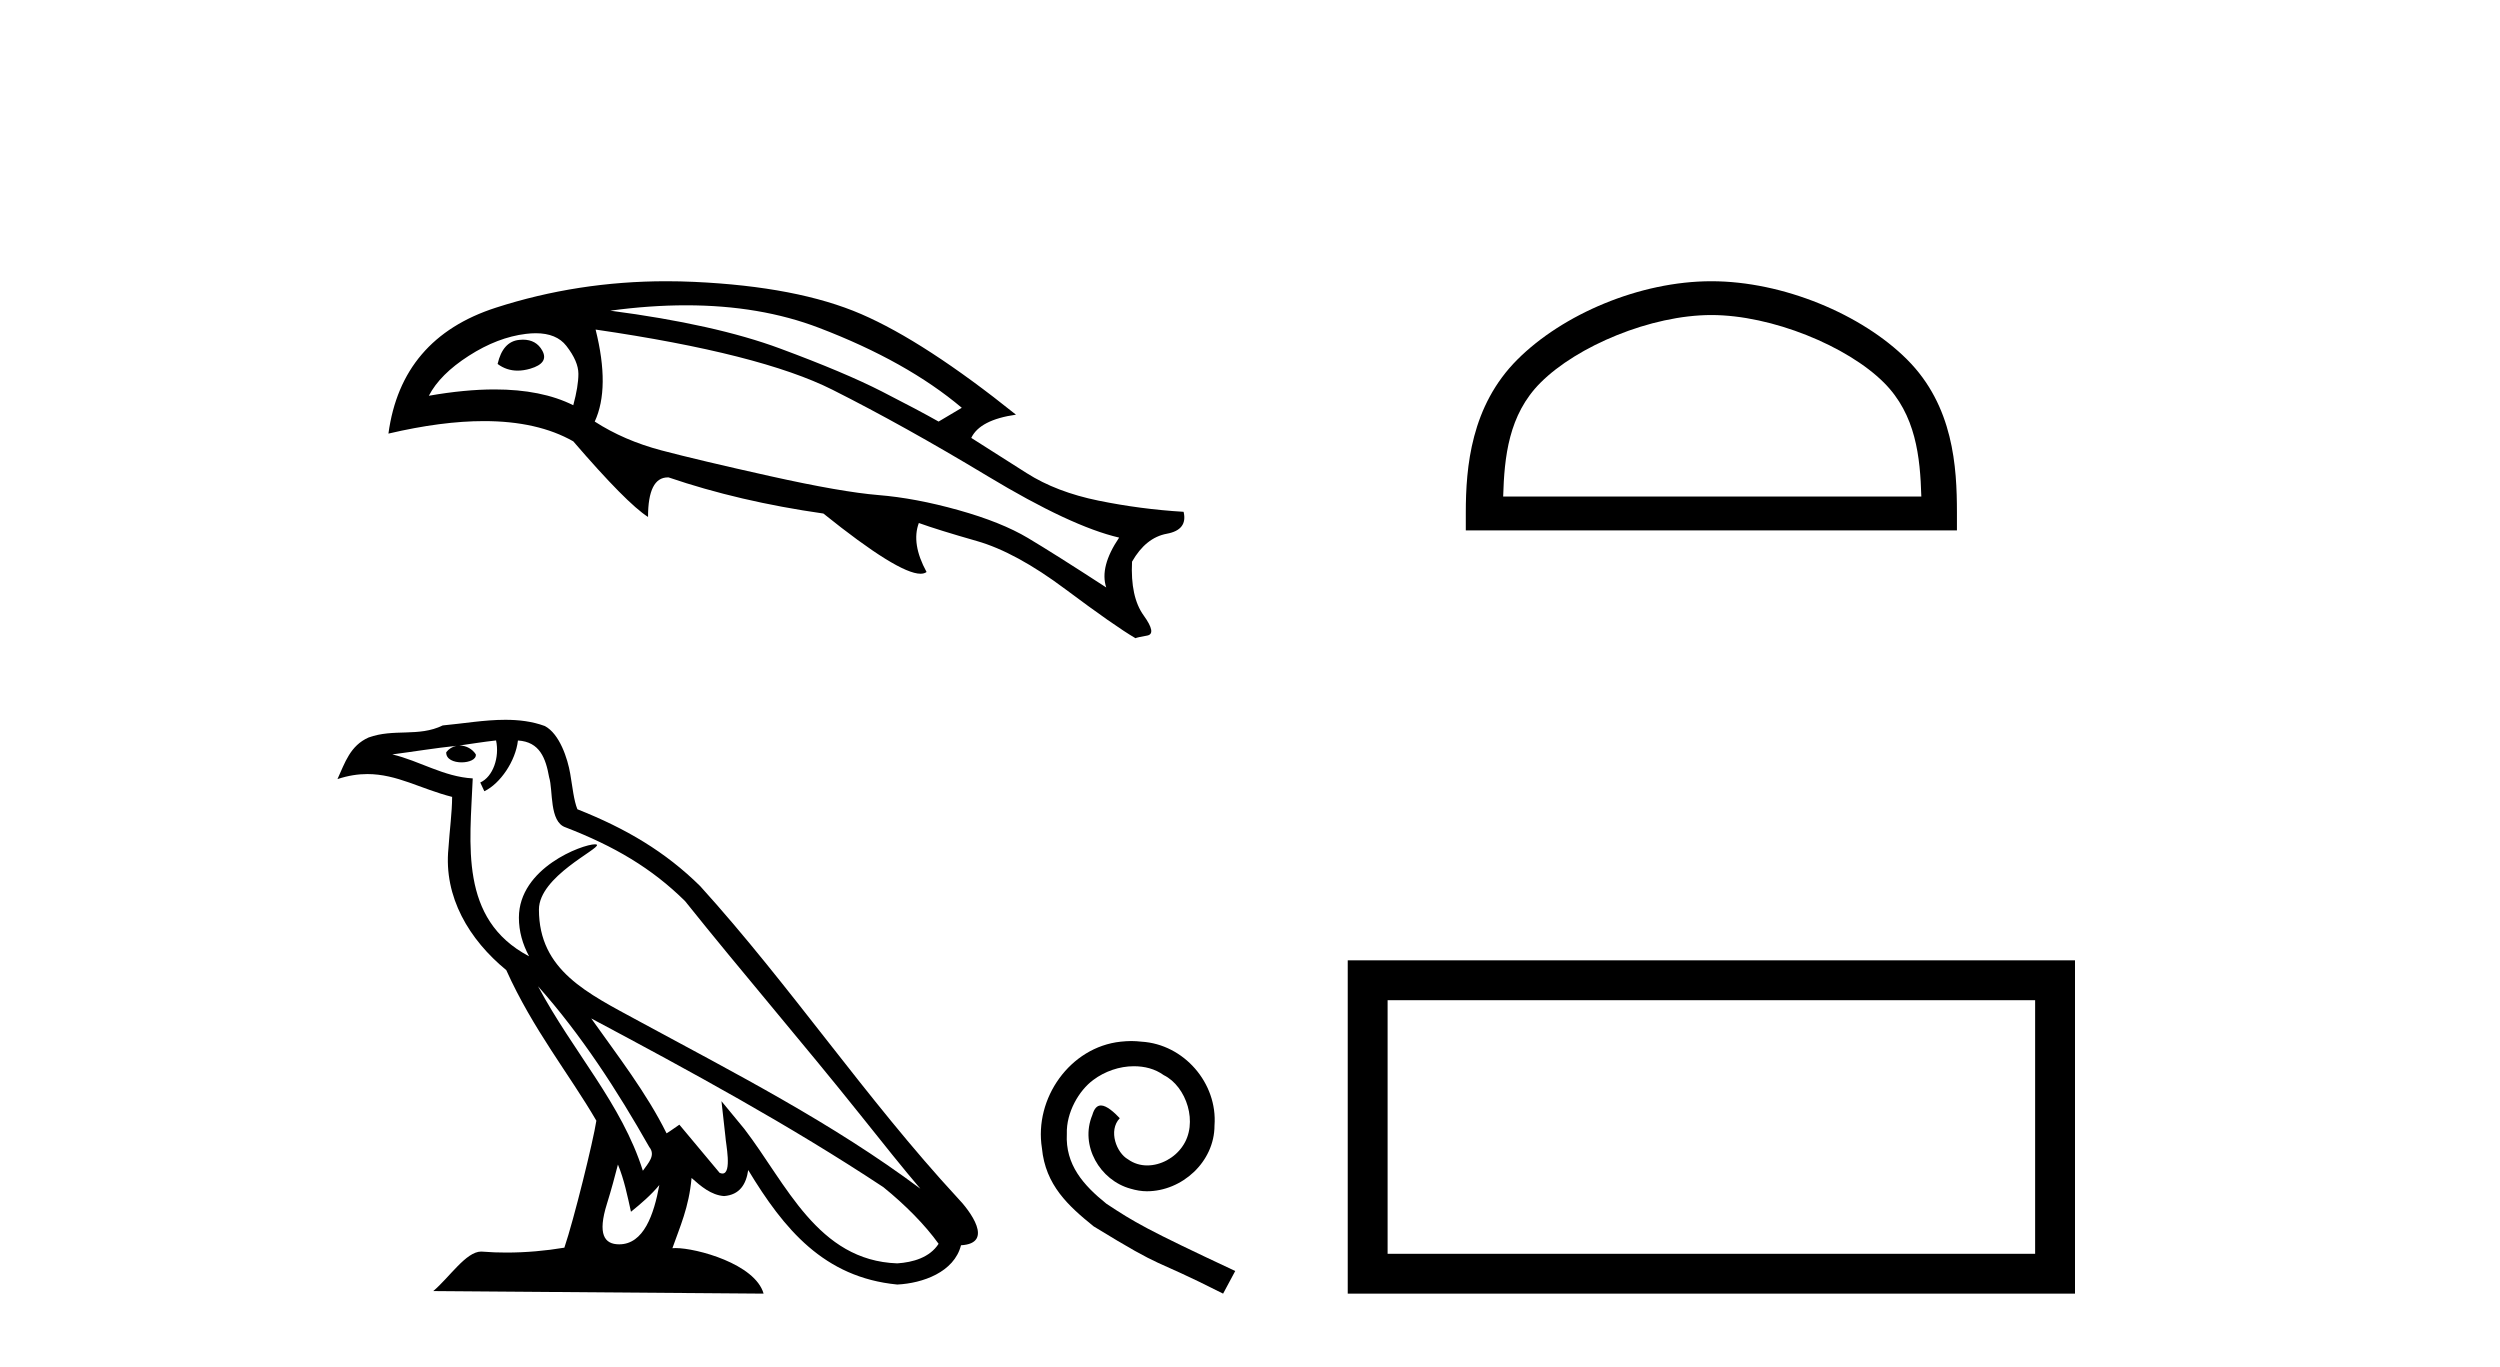
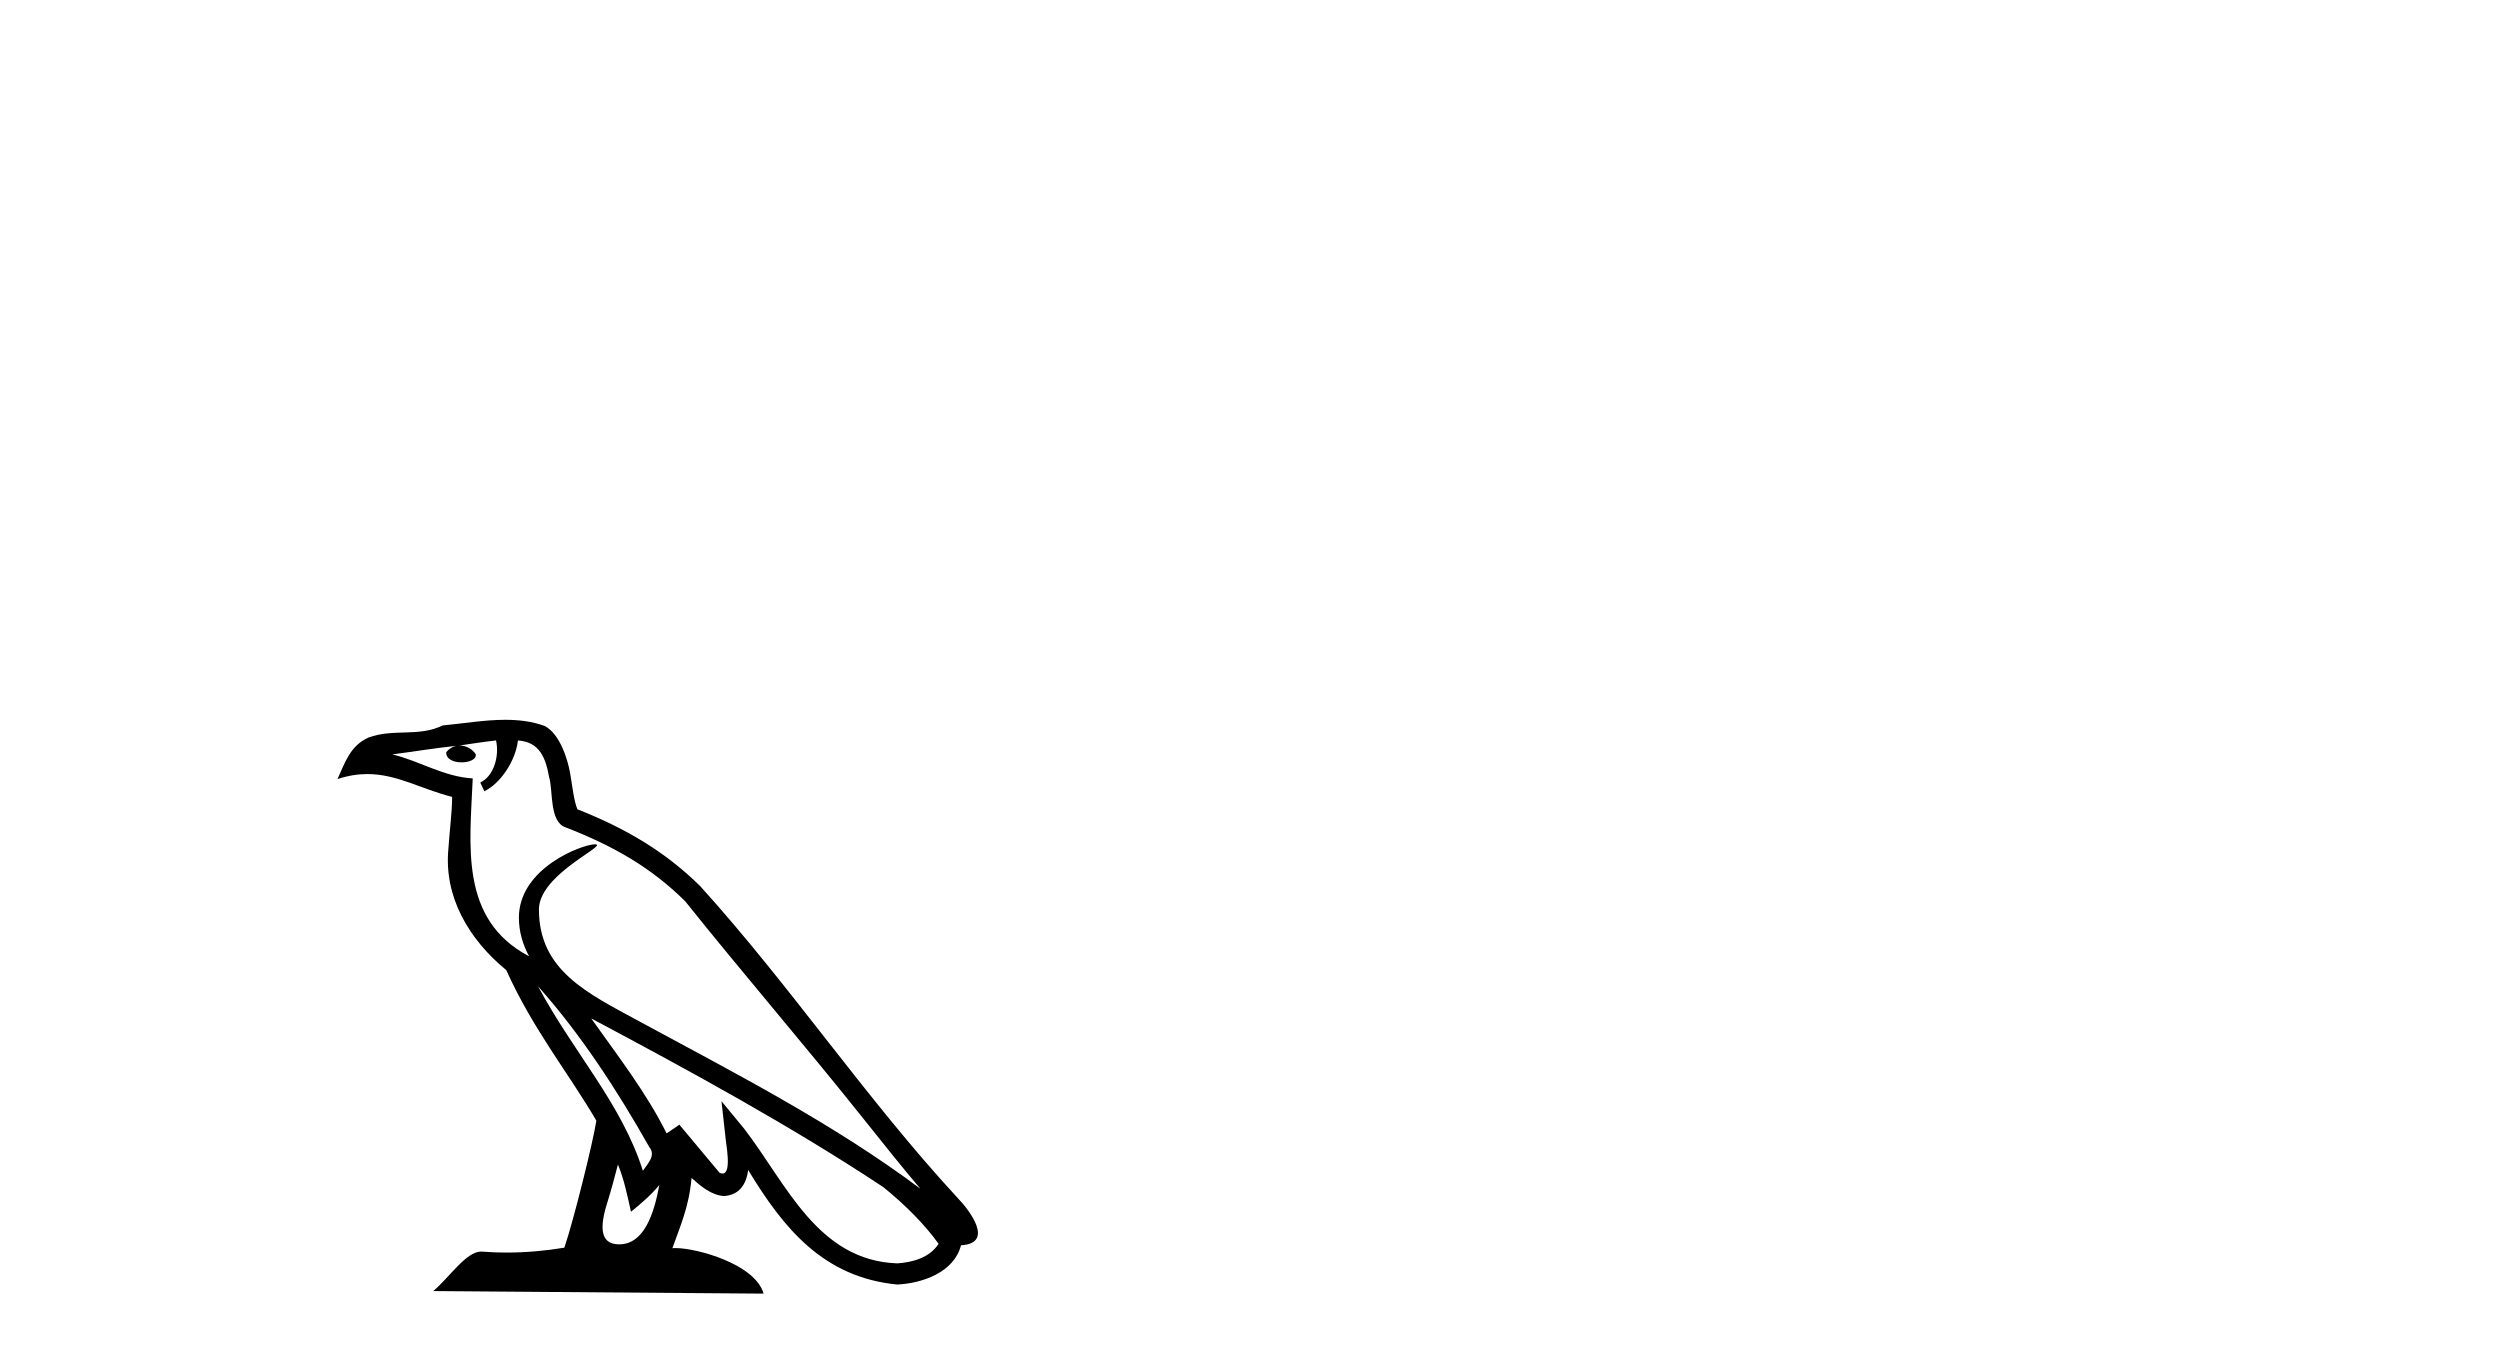
<svg xmlns="http://www.w3.org/2000/svg" width="75.0" height="41.0">
-   <path d="M 15.687 10.19 Q 15.632 10.19 15.573 10.197 Q 15.083 10.248 14.928 10.919 Q 15.196 11.119 15.529 11.119 Q 15.709 11.119 15.908 11.061 Q 16.475 10.893 16.269 10.519 Q 16.088 10.19 15.687 10.19 ZM 16.072 9.997 Q 16.696 9.997 16.991 10.377 Q 17.352 10.841 17.352 11.215 Q 17.352 11.589 17.198 12.157 Q 16.25 11.683 14.839 11.683 Q 13.945 11.683 12.865 11.873 Q 13.2 11.228 14.064 10.674 Q 14.928 10.119 15.779 10.016 Q 15.934 9.997 16.072 9.997 ZM 20.581 9.159 Q 22.805 9.159 24.573 9.836 Q 27.204 10.841 28.854 12.234 L 28.158 12.647 Q 27.565 12.311 26.456 11.744 Q 25.347 11.177 23.4 10.455 Q 21.453 9.732 18.307 9.32 Q 19.498 9.159 20.581 9.159 ZM 17.868 9.887 Q 22.82 10.609 24.973 11.692 Q 27.126 12.776 29.628 14.284 Q 32.13 15.793 33.574 16.128 Q 32.981 17.005 33.187 17.624 Q 31.64 16.618 30.84 16.141 Q 30.041 15.664 28.751 15.303 Q 27.462 14.942 26.353 14.852 Q 25.244 14.761 23.103 14.284 Q 20.963 13.807 19.841 13.511 Q 18.719 13.214 17.842 12.647 Q 18.307 11.641 17.868 9.887 ZM 19.992 8.437 Q 17.333 8.437 14.877 9.23 Q 12.04 10.145 11.653 13.008 Q 13.253 12.633 14.518 12.633 Q 16.129 12.633 17.198 13.24 Q 18.797 15.097 19.441 15.509 Q 19.441 14.322 20.035 14.322 Q 20.047 14.322 20.06 14.323 Q 22.175 15.045 24.702 15.406 Q 26.949 17.212 27.616 17.212 Q 27.729 17.212 27.797 17.16 Q 27.333 16.309 27.565 15.69 L 27.565 15.69 Q 28.132 15.896 29.306 16.231 Q 30.479 16.567 31.962 17.676 Q 33.445 18.784 34.064 19.146 Q 34.115 19.12 34.412 19.068 Q 34.709 19.017 34.309 18.462 Q 33.909 17.908 33.961 16.85 Q 34.373 16.128 35.005 16.012 Q 35.637 15.896 35.508 15.354 Q 34.219 15.277 32.955 15.019 Q 31.691 14.761 30.801 14.194 Q 29.912 13.627 29.138 13.137 Q 29.396 12.595 30.479 12.44 Q 27.745 10.248 25.837 9.423 Q 23.929 8.598 20.821 8.456 Q 20.404 8.437 19.992 8.437 Z" style="fill:#000000;stroke:none" />
  <path d="M 16.141 29.588 L 16.141 29.588 C 17.441 31.049 18.518 32.716 19.478 34.41 C 19.679 34.659 19.452 34.886 19.286 35.123 C 18.654 33.115 17.198 31.566 16.141 29.588 ZM 14.882 22.213 C 14.991 22.719 14.791 23.303 14.408 23.475 L 14.53 23.737 C 15.009 23.509 15.47 22.827 15.538 22.215 C 16.193 22.254 16.372 22.746 16.474 23.318 C 16.597 23.709 16.472 24.657 16.968 24.821 C 18.43 25.387 19.548 26.042 20.551 27.032 C 22.283 29.198 24.093 31.295 25.824 33.463 C 26.497 34.306 27.112 35.079 27.612 35.662 C 24.982 33.696 22.044 32.193 19.161 30.631 C 17.629 29.798 16.168 29.117 16.168 27.285 C 16.168 26.299 17.984 25.473 17.909 25.345 C 17.902 25.334 17.881 25.329 17.848 25.329 C 17.476 25.329 15.567 26.036 15.567 27.529 C 15.567 27.942 15.678 28.326 15.87 28.683 C 15.867 28.683 15.864 28.683 15.861 28.683 C 13.768 27.573 14.101 25.33 14.182 23.352 C 13.312 23.304 12.595 22.829 11.769 22.632 C 12.41 22.549 13.049 22.442 13.691 22.375 L 13.691 22.375 C 13.571 22.4 13.46 22.47 13.387 22.567 C 13.376 22.778 13.615 22.871 13.847 22.871 C 14.074 22.871 14.296 22.783 14.274 22.63 C 14.172 22.47 13.985 22.366 13.793 22.366 C 13.788 22.366 13.782 22.366 13.777 22.366 C 14.096 22.32 14.521 22.253 14.882 22.213 ZM 18.538 34.936 C 18.726 35.392 18.823 35.875 18.929 36.353 C 19.234 36.106 19.53 35.853 19.78 35.551 L 19.78 35.551 C 19.617 36.437 19.313 37.33 18.575 37.33 C 18.129 37.33 17.922 37.028 18.208 36.114 C 18.343 35.683 18.451 35.271 18.538 34.936 ZM 17.737 30.553 L 17.737 30.553 C 20.722 32.143 23.677 33.748 26.5 35.614 C 27.165 36.152 27.757 36.753 28.158 37.314 C 27.892 37.728 27.386 37.87 26.918 37.901 C 24.528 37.818 23.593 35.514 22.331 33.869 L 21.644 33.035 L 21.763 34.103 C 21.771 34.296 21.968 35.206 21.674 35.206 C 21.649 35.206 21.621 35.199 21.588 35.185 L 20.381 33.74 C 20.252 33.825 20.13 33.921 19.997 34 C 19.398 32.788 18.521 31.66 17.737 30.553 ZM 15.161 21.594 C 14.534 21.594 13.891 21.707 13.282 21.763 C 12.555 22.118 11.819 21.848 11.057 22.125 C 10.506 22.371 10.352 22.873 10.124 23.373 C 10.449 23.265 10.744 23.222 11.022 23.222 C 11.91 23.222 12.625 23.669 13.564 23.907 C 13.562 24.378 13.488 24.912 13.453 25.451 C 13.307 26.91 14.076 28.191 15.188 29.103 C 15.985 30.877 17.087 32.237 17.891 33.621 C 17.795 34.242 17.217 36.588 16.931 37.43 C 16.373 37.524 15.776 37.577 15.19 37.577 C 14.954 37.577 14.718 37.569 14.488 37.55 C 14.47 37.548 14.453 37.547 14.435 37.547 C 13.982 37.547 13.485 38.32 12.998 38.732 L 22.908 38.809 C 22.655 37.916 20.894 37.442 20.268 37.442 C 20.232 37.442 20.2 37.443 20.172 37.446 C 20.393 36.815 20.669 36.221 20.747 35.339 C 21.024 35.586 21.334 35.854 21.721 35.882 C 22.194 35.846 22.386 35.523 22.446 35.101 C 23.519 36.875 24.718 38.323 26.918 38.536 C 27.678 38.499 28.625 38.166 28.83 37.358 C 29.838 37.302 29.099 36.319 28.725 35.934 C 25.981 32.965 23.716 29.575 21.005 26.583 C 19.961 25.553 18.782 24.856 17.322 24.278 C 17.214 24.011 17.178 23.632 17.107 23.214 C 17.03 22.758 16.787 22.012 16.343 21.78 C 15.964 21.641 15.566 21.594 15.161 21.594 Z" style="fill:#000000;stroke:none" />
-   <path d="M 33.938 31.231 C 33.832 31.231 33.727 31.24 33.622 31.25 C 32.1 31.412 31.019 32.953 31.258 34.446 C 31.363 35.556 32.052 36.178 32.808 36.79 C 35.057 38.168 34.426 37.661 36.693 38.809 L 37.057 38.13 C 34.359 36.867 34.033 36.666 33.191 36.111 C 32.502 35.556 31.957 34.943 32.005 34.015 C 31.985 33.374 32.368 32.714 32.799 32.398 C 33.143 32.14 33.584 31.987 34.014 31.987 C 34.339 31.987 34.646 32.063 34.914 32.255 C 35.593 32.589 35.966 33.699 35.469 34.398 C 35.239 34.733 34.827 34.963 34.416 34.963 C 34.215 34.963 34.014 34.905 33.842 34.781 C 33.497 34.589 33.239 33.92 33.593 33.546 C 33.43 33.374 33.201 33.164 33.029 33.164 C 32.914 33.164 32.828 33.25 32.77 33.451 C 32.387 34.369 33 35.412 33.918 35.661 C 34.081 35.709 34.244 35.738 34.406 35.738 C 35.459 35.738 36.435 34.857 36.435 33.766 C 36.531 32.494 35.516 31.326 34.244 31.25 C 34.148 31.24 34.043 31.231 33.938 31.231 Z" style="fill:#000000;stroke:none" />
-   <path d="M 51.341 9.451 C 53.153 9.451 55.421 10.382 56.519 11.48 C 57.479 12.44 57.605 13.713 57.64 14.896 L 45.095 14.896 C 45.13 13.713 45.255 12.44 46.216 11.48 C 47.313 10.382 49.528 9.451 51.341 9.451 ZM 51.341 8.437 C 49.191 8.437 46.878 9.43 45.522 10.786 C 44.131 12.176 43.974 14.007 43.974 15.377 L 43.974 15.911 L 58.708 15.911 L 58.708 15.377 C 58.708 14.007 58.604 12.176 57.213 10.786 C 55.857 9.43 53.491 8.437 51.341 8.437 Z" style="fill:#000000;stroke:none" />
-   <path d="M 61.054 30.006 L 61.054 37.614 L 41.628 37.614 L 41.628 30.006 ZM 40.432 28.81 L 40.432 38.809 L 62.25 38.809 L 62.25 28.81 Z" style="fill:#000000;stroke:none" />
</svg>